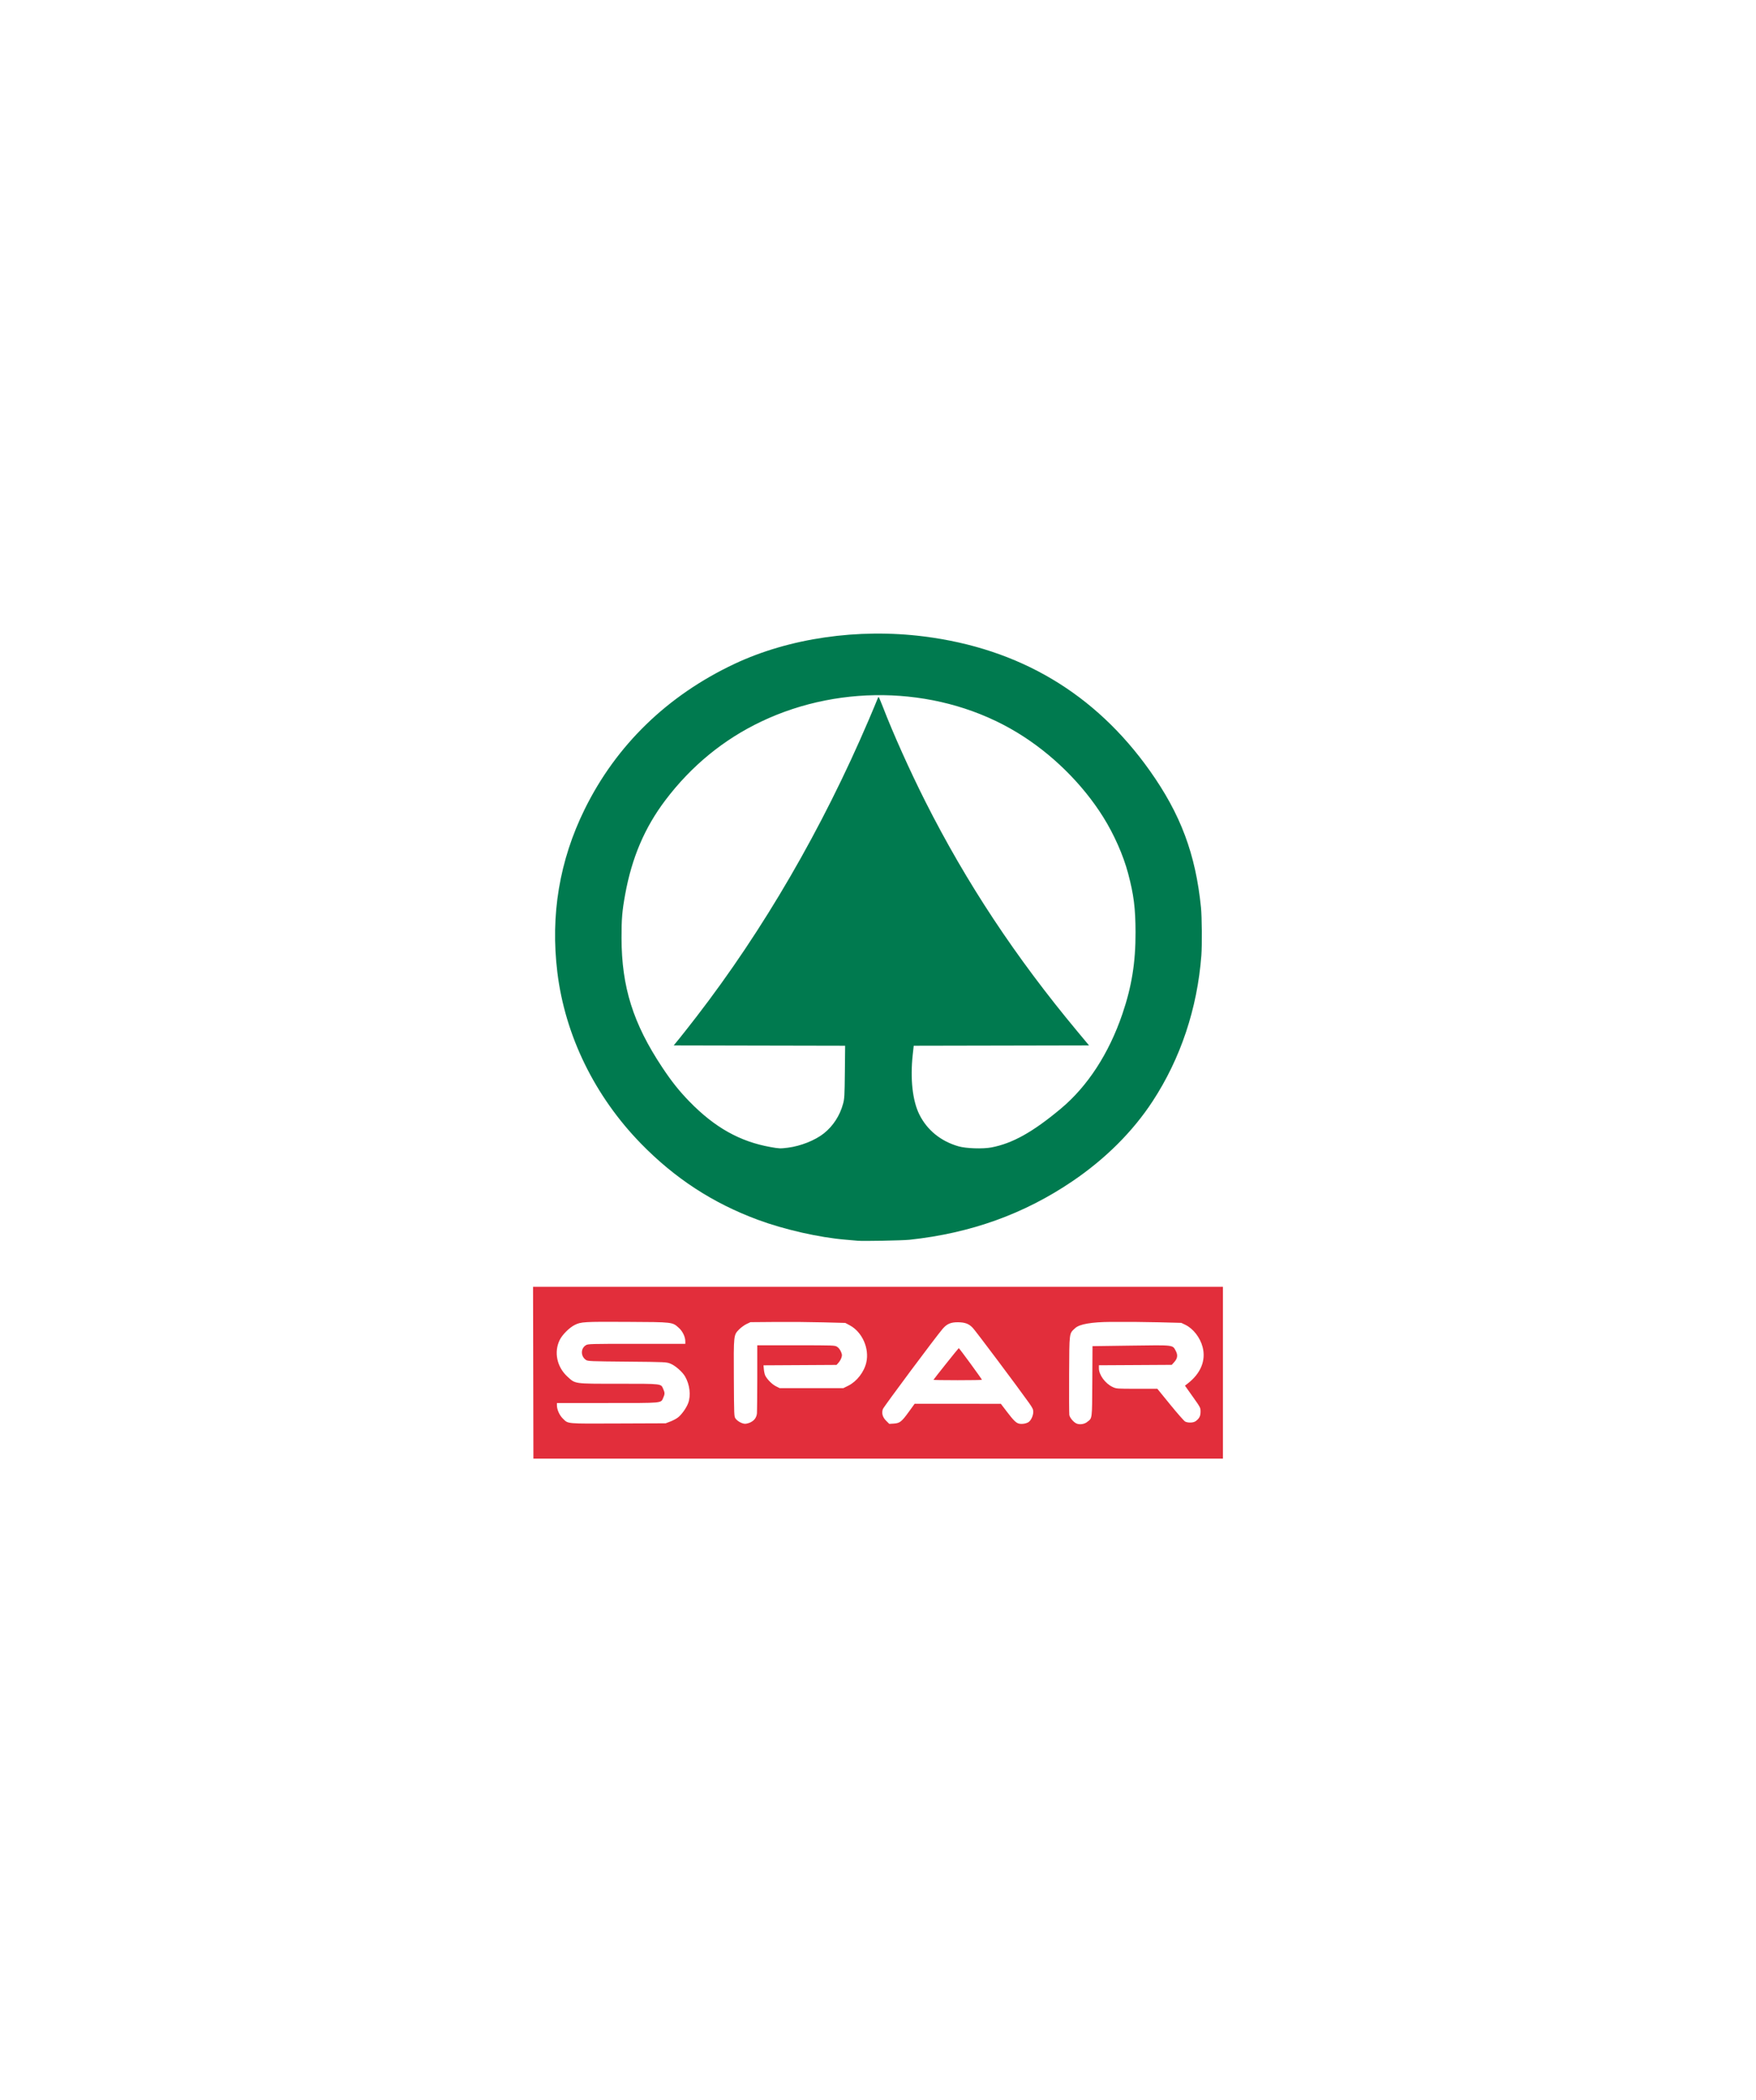
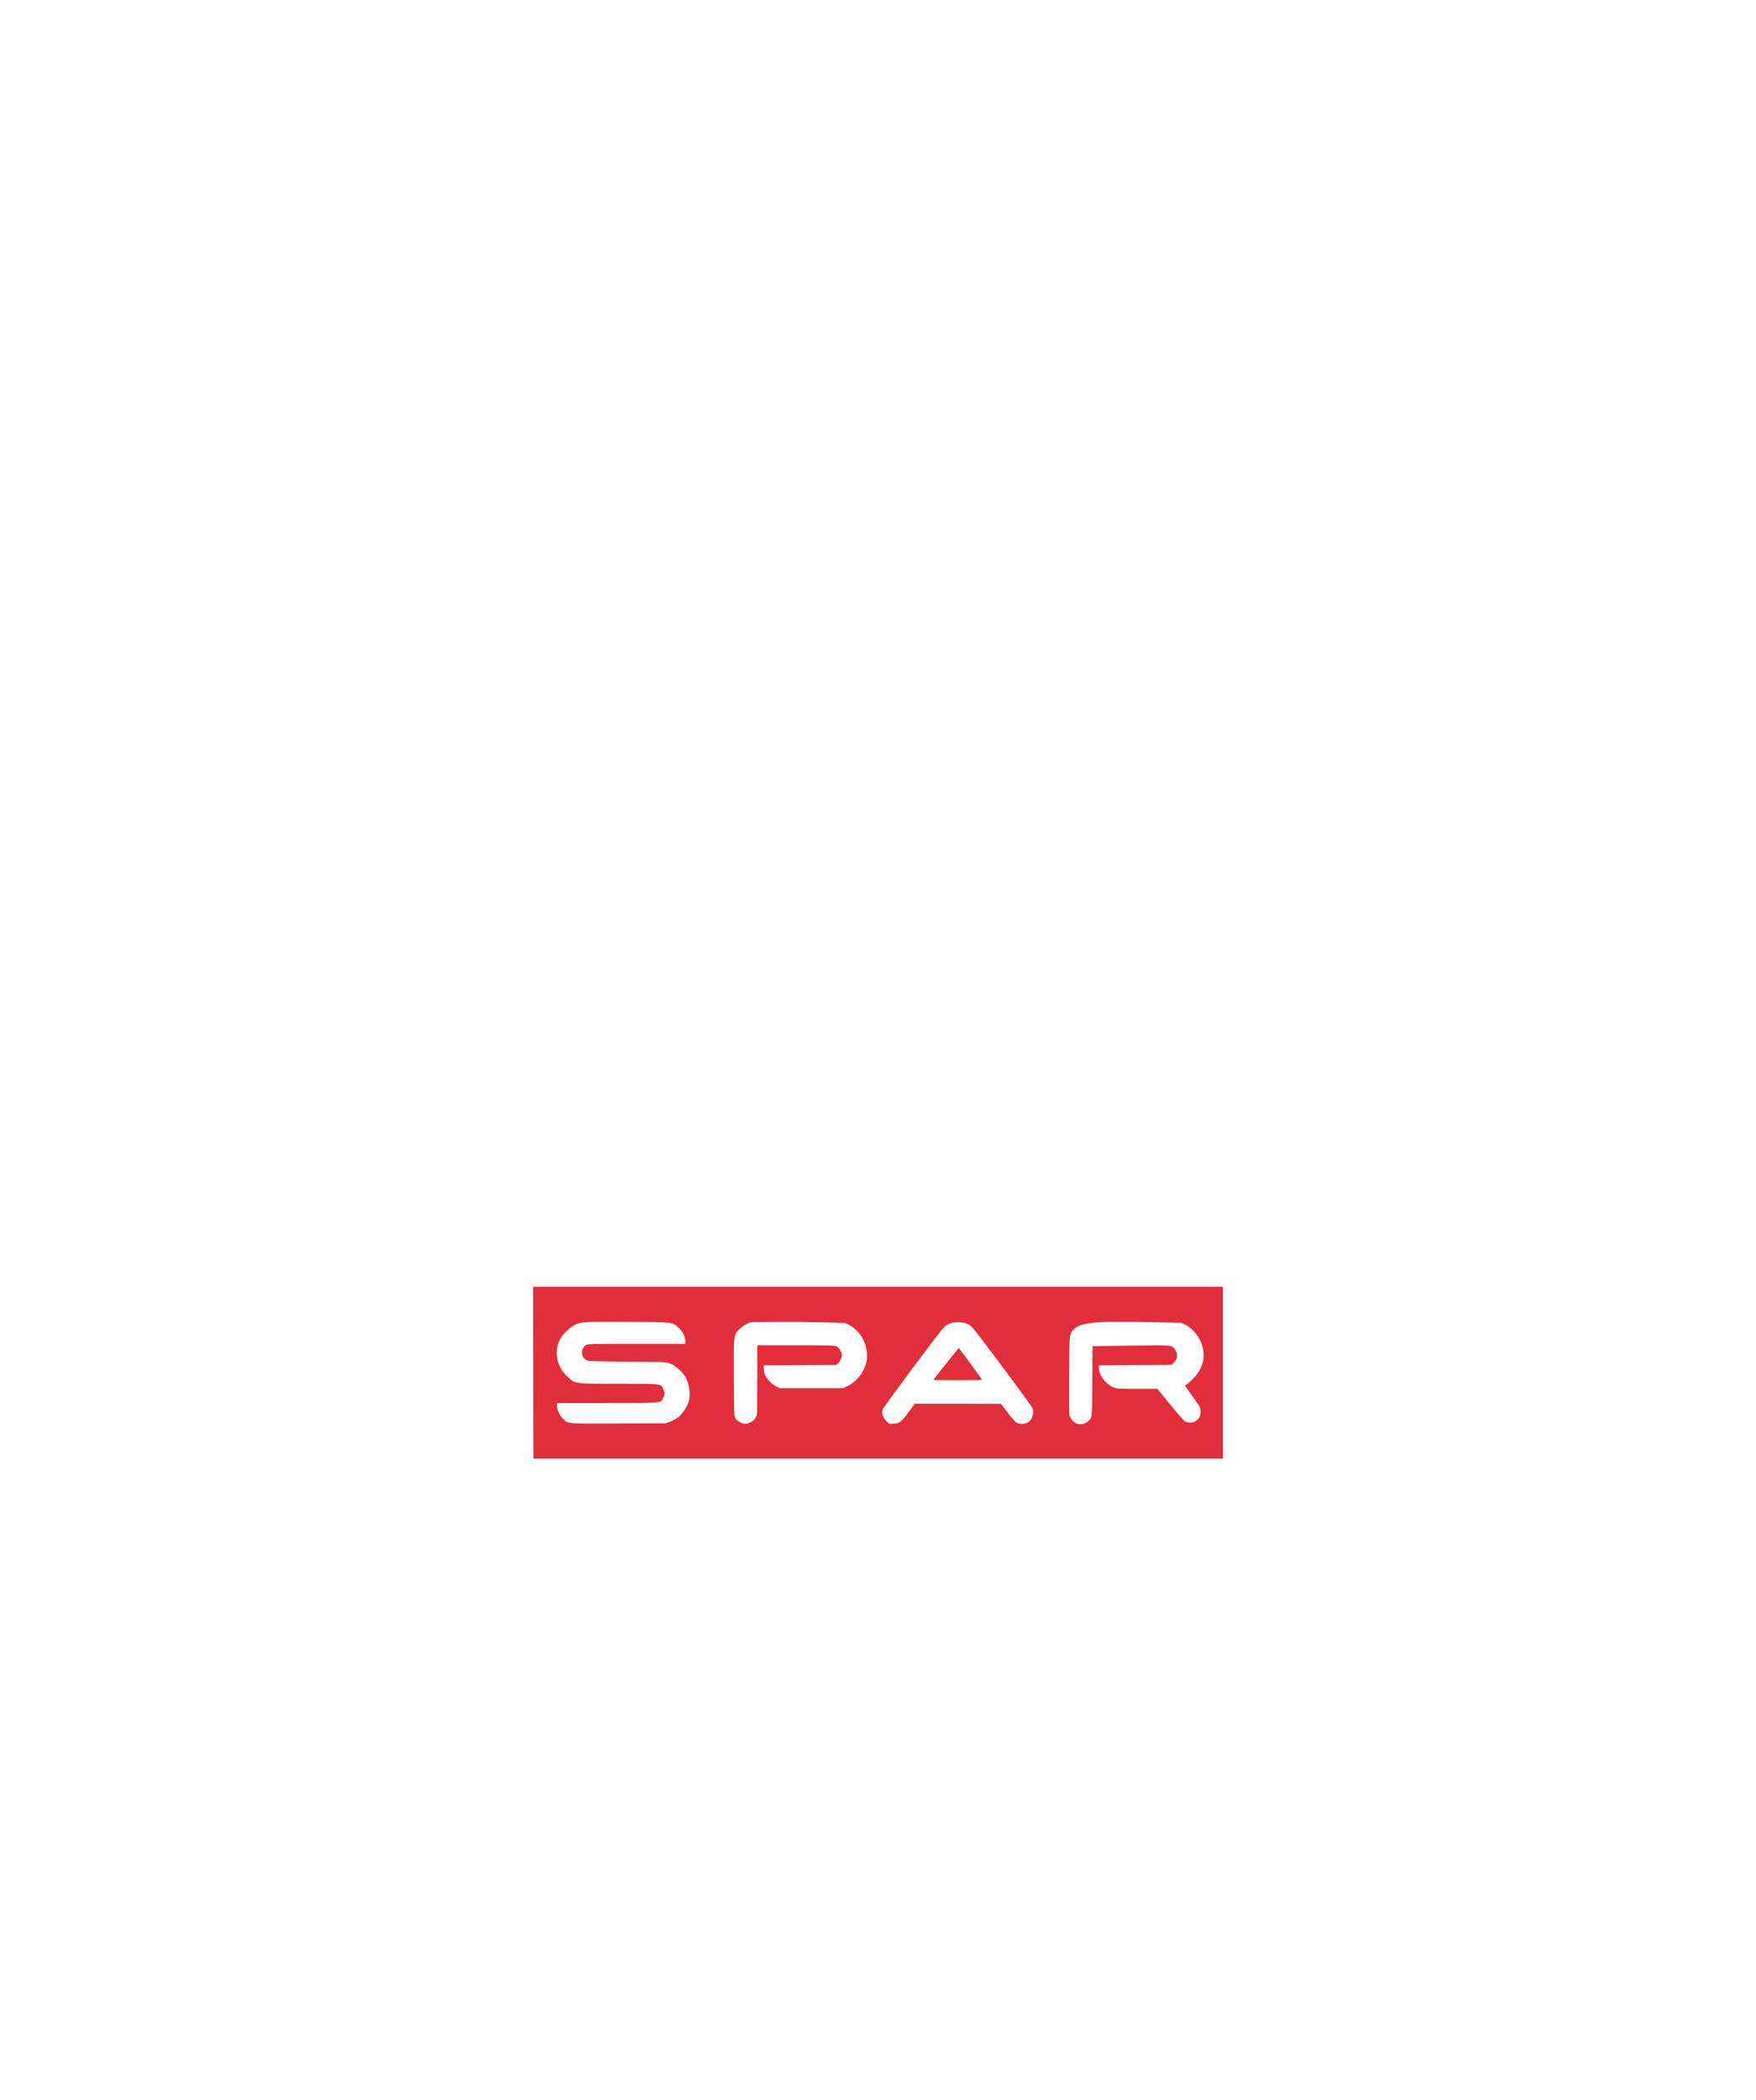
<svg xmlns="http://www.w3.org/2000/svg" viewBox="0 0 234.17 280.01">
  <path fill="rgb(226, 46, 59)" stroke="none" fill-opacity="1" stroke-width="1" stroke-opacity="1" color="rgb(51, 51, 51)" fill-rule="evenodd" class="cls-1" id="tSvg69144cdbc1" title="Path 1" d="M71.108 183.013C71.1 179.193 71.092 175.374 71.084 171.554C101.751 171.554 132.417 171.554 163.084 171.554C163.084 179.192 163.084 186.83 163.084 194.469C132.433 194.469 101.782 194.469 71.131 194.469C71.123 190.649 71.115 186.829 71.108 183.009C71.108 183.009 71.108 183.009 71.108 183.013ZM137.178 189.578C137.496 189.369 137.787 188.729 137.791 188.23C137.791 187.9 137.696 187.704 137.193 186.993C135.712 184.907 130.137 177.474 129.725 177.034C129.214 176.492 128.711 176.299 127.776 176.284C126.81 176.272 126.283 176.492 125.717 177.148C124.822 178.185 117.828 187.57 117.73 187.869C117.549 188.419 117.695 188.941 118.17 189.417C118.309 189.555 118.448 189.694 118.587 189.833C118.79 189.82 118.993 189.807 119.196 189.794C119.993 189.743 120.237 189.55 121.207 188.207C121.461 187.856 121.715 187.505 121.969 187.154C123.887 187.154 125.804 187.154 127.721 187.154C127.721 187.154 133.473 187.162 133.473 187.162C133.726 187.493 133.978 187.824 134.231 188.156C135.17 189.389 135.508 189.719 135.912 189.805C136.313 189.888 136.863 189.794 137.185 189.582C137.185 189.582 137.185 189.582 137.178 189.578ZM124.476 183.96C124.476 183.988 125.93 184.011 127.709 184.011C129.489 184.011 130.943 183.988 130.943 183.956C130.943 183.858 127.925 179.733 127.855 179.733C127.811 179.733 124.48 183.909 124.48 183.964C124.48 183.964 124.48 183.964 124.476 183.96ZM144.972 189.578C145.672 189.043 145.632 189.342 145.664 184.145C145.673 182.586 145.682 181.028 145.691 179.47C147.4 179.446 149.109 179.423 150.818 179.399C156.653 179.321 156.354 179.281 156.802 180.118C157.093 180.668 157.026 181.124 156.574 181.615C156.468 181.731 156.362 181.848 156.256 181.964C154.637 181.974 153.018 181.983 151.4 181.992C149.781 182.001 148.162 182.01 146.544 182.019C146.544 182.153 146.544 182.286 146.544 182.42C146.544 183.304 147.396 184.463 148.379 184.918C148.866 185.146 148.913 185.15 151.604 185.15C152.514 185.15 153.424 185.15 154.334 185.15C154.334 185.15 156.059 187.268 156.059 187.268C157.006 188.431 157.898 189.444 158.039 189.519C158.417 189.723 159.147 189.696 159.454 189.468C159.937 189.106 160.094 188.8 160.098 188.219C160.098 187.676 160.098 187.665 159.061 186.207C158.714 185.717 158.367 185.228 158.02 184.738C158.144 184.641 158.269 184.544 158.393 184.447C160.125 183.104 160.833 181.379 160.377 179.603C160.047 178.327 159.128 177.136 158.071 176.625C157.89 176.539 157.709 176.453 157.529 176.366C156.531 176.34 155.533 176.314 154.535 176.288C152.889 176.244 149.997 176.221 148.115 176.237C145.533 176.258 143.953 176.535 143.377 177.069C142.564 177.82 142.603 177.506 142.572 183.253C142.556 186.05 142.572 188.482 142.599 188.651C142.67 189.024 143.153 189.601 143.55 189.782C143.966 189.97 144.583 189.884 144.98 189.582C144.98 189.582 144.98 189.582 144.972 189.578ZM89.396 189.519C89.738 189.385 90.186 189.149 90.386 188.996C90.885 188.619 91.517 187.735 91.769 187.075C92.158 186.05 91.985 184.589 91.353 183.504C90.987 182.884 90.056 182.066 89.416 181.807C88.87 181.587 88.842 181.583 83.636 181.536C78.702 181.493 78.391 181.477 78.14 181.308C77.425 180.825 77.417 179.784 78.124 179.348C78.415 179.167 78.635 179.159 84.905 179.159C87.066 179.159 89.227 179.159 91.388 179.159C91.388 179.049 91.388 178.939 91.388 178.829C91.388 178.232 91.034 177.494 90.535 177.042C89.655 176.248 89.789 176.264 83.636 176.233C77.869 176.201 77.472 176.225 76.631 176.649C75.916 177.011 74.985 177.946 74.639 178.645C73.846 180.255 74.262 182.243 75.661 183.524C76.753 184.522 76.478 184.482 82.462 184.482C88.445 184.482 88.119 184.463 88.449 185.19C88.669 185.677 88.669 185.857 88.445 186.356C88.111 187.091 88.512 187.052 80.981 187.052C78.744 187.052 76.507 187.052 74.27 187.052C74.27 187.162 74.27 187.272 74.27 187.382C74.27 187.928 74.612 188.69 75.052 189.118C75.799 189.849 75.374 189.81 82.446 189.782C84.554 189.774 86.663 189.766 88.771 189.758C88.98 189.677 89.188 189.596 89.396 189.515C89.396 189.515 89.396 189.515 89.396 189.519ZM100.137 189.597C100.613 189.358 100.888 188.957 100.943 188.419C100.962 188.219 100.982 186.097 100.986 183.705C100.986 182.255 100.986 180.805 100.986 179.356C100.986 179.356 106.148 179.356 106.148 179.356C111.157 179.356 111.315 179.36 111.621 179.548C111.817 179.666 112.01 179.91 112.132 180.181C112.301 180.562 112.312 180.672 112.214 180.99C112.151 181.194 111.982 181.497 111.829 181.666C111.739 181.768 111.648 181.87 111.558 181.972C109.934 181.981 108.31 181.99 106.686 182C105.063 182.009 103.439 182.018 101.815 182.027C101.832 182.212 101.849 182.396 101.866 182.581C101.893 182.884 101.98 183.257 102.058 183.41C102.322 183.921 102.978 184.573 103.477 184.82C103.642 184.903 103.807 184.985 103.972 185.068C106.803 185.068 109.634 185.068 112.466 185.068C112.69 184.957 112.913 184.845 113.138 184.734C114.265 184.168 115.235 182.915 115.526 181.642C115.954 179.776 114.98 177.584 113.326 176.696C113.126 176.589 112.925 176.482 112.725 176.374C111.743 176.348 110.761 176.322 109.778 176.296C108.156 176.252 105.311 176.229 103.453 176.244C102.328 176.254 101.203 176.263 100.078 176.272C99.904 176.355 99.73 176.437 99.556 176.519C99.269 176.653 98.829 176.975 98.578 177.227C97.823 177.993 97.831 177.902 97.862 183.764C97.89 188.761 97.894 188.859 98.09 189.126C98.361 189.491 98.963 189.817 99.367 189.821C99.552 189.821 99.894 189.727 100.125 189.609C100.129 189.605 100.133 189.601 100.137 189.597Z" style="" />
-   <path fill="rgb(0, 122, 79)" stroke="none" fill-opacity="1" stroke-width="1" stroke-opacity="1" color="rgb(51, 51, 51)" fill-rule="evenodd" class="cls-2" id="tSvg8c8135496e" title="Path 2" d="M114.353 165.415C114.144 165.395 113.418 165.332 112.738 165.273C109.253 164.987 104.546 163.918 101.058 162.622C95.05 160.394 90.01 157.11 85.488 152.478C79.308 146.146 75.356 138.065 74.326 129.634C73.391 121.982 74.605 114.722 77.968 107.89C82.18 99.342 88.996 92.726 97.942 88.511C105.238 85.078 114.415 83.742 123.196 84.85C135.937 86.456 146.034 92.455 153.342 102.763C157.451 108.562 159.439 113.869 160.154 120.972C160.28 122.233 160.311 125.996 160.205 127.391C159.667 134.451 157.435 141.129 153.699 146.833C151.067 150.856 147.413 154.498 143.025 157.475C136.574 161.852 129.455 164.413 121.295 165.285C120.344 165.387 115.072 165.486 114.353 165.415C114.353 165.415 114.353 165.415 114.353 165.415ZM105.061 153.013C106.766 152.8 108.691 152.034 109.858 151.111C111.092 150.133 111.999 148.738 112.424 147.167C112.612 146.468 112.632 146.126 112.667 142.912C112.679 141.748 112.691 140.584 112.702 139.42C108.893 139.412 105.083 139.404 101.274 139.397C97.464 139.389 93.654 139.381 89.845 139.373C90.091 139.072 90.337 138.77 90.584 138.469C90.988 137.974 92.014 136.666 92.862 135.57C101.835 123.934 109.662 110.451 115.853 95.967C116.399 94.687 116.906 93.477 116.977 93.28C117.048 93.084 117.13 92.923 117.166 92.923C117.201 92.923 117.452 93.512 117.731 94.231C119.102 97.794 121.342 102.779 123.397 106.853C128.873 117.704 135.423 127.607 143.681 137.519C144.195 138.137 144.71 138.755 145.225 139.373C141.329 139.381 137.433 139.389 133.537 139.397C129.641 139.404 125.745 139.412 121.849 139.42C121.804 139.823 121.76 140.227 121.715 140.63C121.365 143.851 121.692 146.766 122.603 148.593C123.644 150.675 125.459 152.148 127.816 152.828C128.818 153.119 131.054 153.193 132.201 152.977C135.01 152.447 137.713 150.942 141.453 147.819C145.032 144.833 147.877 140.461 149.676 135.181C150.922 131.524 151.44 128.31 151.428 124.299C151.42 121.066 151.196 119.291 150.438 116.442C149.794 114.015 148.56 111.229 147.107 108.912C144.325 104.472 140.204 100.43 135.643 97.664C125.632 91.591 112.392 91.021 101.513 96.199C96.469 98.599 92.171 102.127 88.709 106.712C85.963 110.353 84.258 114.349 83.366 119.263C82.966 121.463 82.879 122.504 82.883 125.061C82.895 131.583 84.431 136.462 88.305 142.292C89.57 144.197 90.576 145.458 91.955 146.872C95.314 150.318 98.661 152.195 102.755 152.926C103.906 153.134 104.067 153.138 105.061 153.013Z" style="" />
</svg>